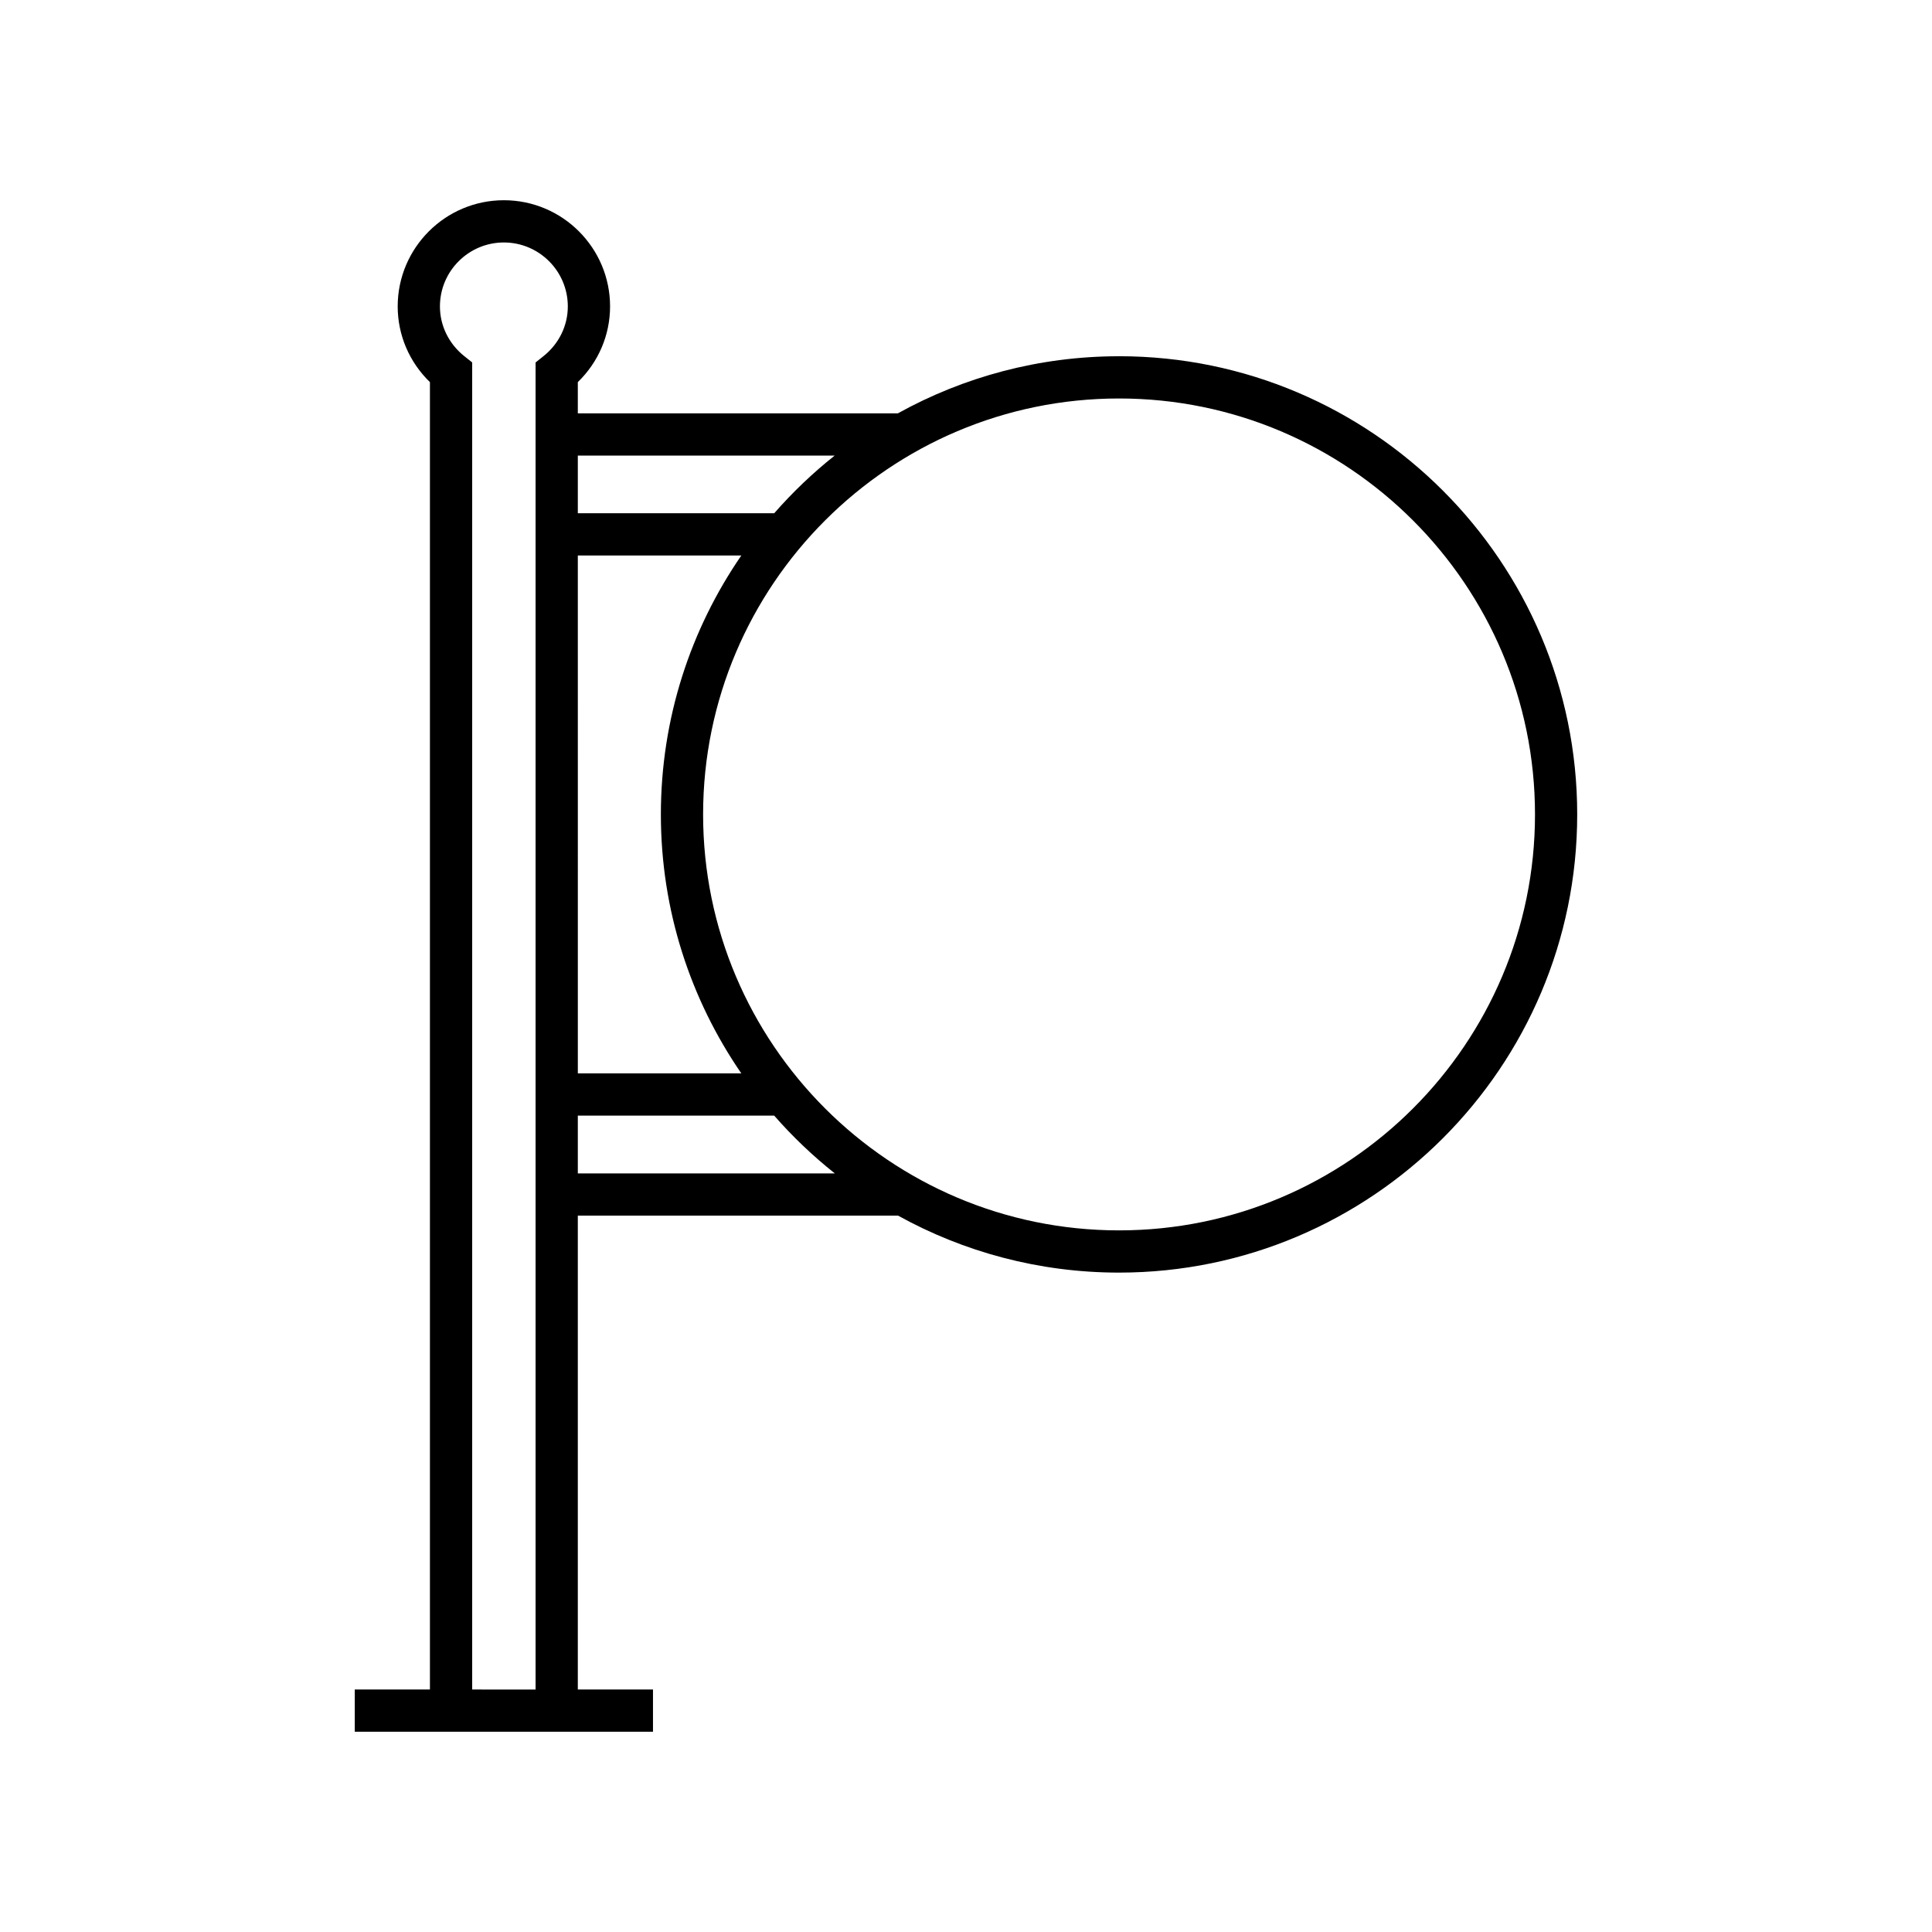
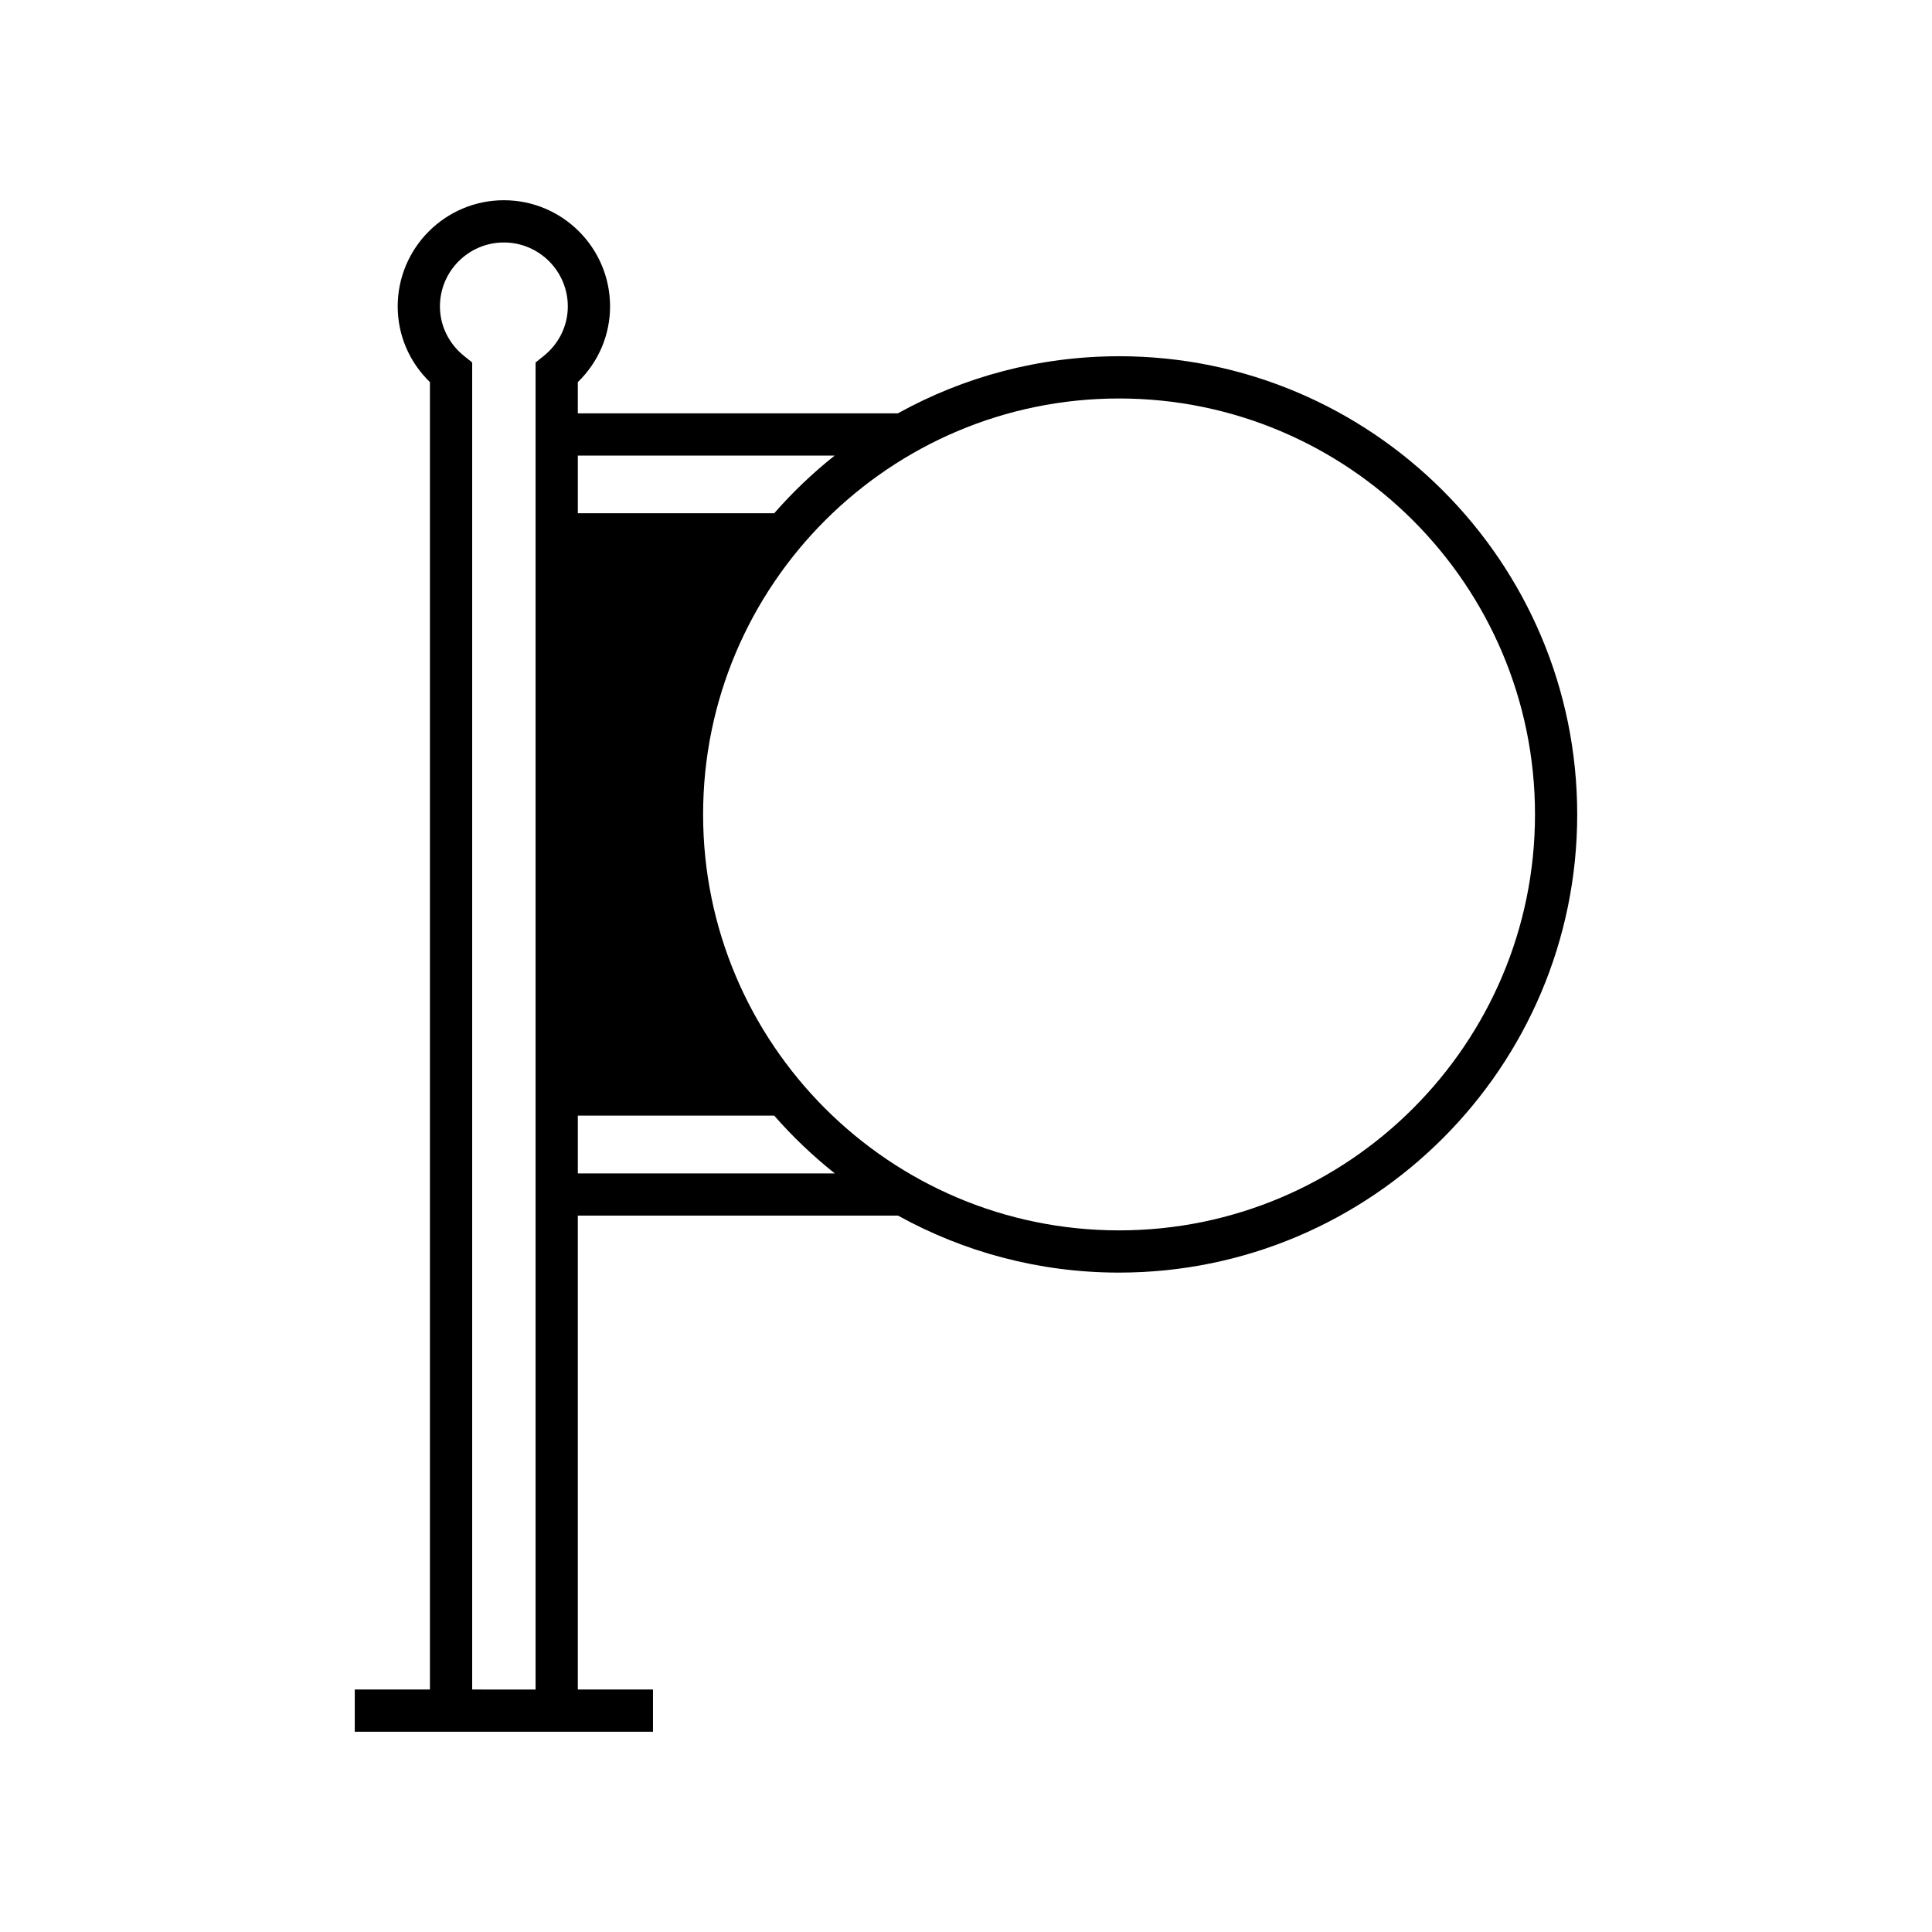
<svg xmlns="http://www.w3.org/2000/svg" fill="#000000" width="800px" height="800px" version="1.1" viewBox="144 144 512 512">
-   <path d="m440.56 238.41c-21.25 0-41.23 5.5-58.621 15.133h-84.812v-8.277c5.465-5.297 8.547-12.465 8.547-20.062 0-15.52-12.625-28.141-28.141-28.141s-28.141 12.621-28.141 28.141c0 7.598 3.082 14.77 8.543 20.062v346.47h-19.918v11.195h79.031v-11.195h-19.922v-125.58h84.867c17.379 9.609 37.34 15.098 58.562 15.098 66.953 0 121.42-54.469 121.42-121.42 0.004-66.953-54.465-121.43-121.42-121.43zm-152.52-0.035-2.106 1.68v351.69l-16.801-0.004v-351.69l-2.106-1.68c-4.094-3.269-6.441-8.07-6.441-13.168 0-9.344 7.602-16.945 16.945-16.945s16.945 7.606 16.945 16.945c0.004 5.102-2.344 9.902-6.438 13.172zm9.09 26.363h68.062c-5.793 4.602-11.152 9.715-16.02 15.281h-52.043zm0 26.477h43.328c-13.434 19.535-21.32 43.172-21.32 68.625 0 25.449 7.887 49.082 21.32 68.617h-43.324zm0 163.75v-15.312h52.043c4.879 5.578 10.254 10.703 16.062 15.312zm143.43 15.098c-60.781 0-110.23-49.445-110.23-110.23 0-60.777 49.449-110.23 110.23-110.23 60.777 0 110.23 49.453 110.23 110.23 0 60.781-49.449 110.23-110.23 110.23z" />
+   <path d="m440.56 238.41c-21.25 0-41.23 5.5-58.621 15.133h-84.812v-8.277c5.465-5.297 8.547-12.465 8.547-20.062 0-15.52-12.625-28.141-28.141-28.141s-28.141 12.621-28.141 28.141c0 7.598 3.082 14.77 8.543 20.062v346.47h-19.918v11.195h79.031v-11.195h-19.922v-125.58h84.867c17.379 9.609 37.34 15.098 58.562 15.098 66.953 0 121.42-54.469 121.42-121.42 0.004-66.953-54.465-121.43-121.42-121.43zm-152.52-0.035-2.106 1.68v351.69l-16.801-0.004v-351.69l-2.106-1.68c-4.094-3.269-6.441-8.07-6.441-13.168 0-9.344 7.602-16.945 16.945-16.945s16.945 7.606 16.945 16.945c0.004 5.102-2.344 9.902-6.438 13.172zm9.09 26.363h68.062c-5.793 4.602-11.152 9.715-16.02 15.281h-52.043zm0 26.477h43.328h-43.324zm0 163.75v-15.312h52.043c4.879 5.578 10.254 10.703 16.062 15.312zm143.43 15.098c-60.781 0-110.23-49.445-110.23-110.23 0-60.777 49.449-110.23 110.23-110.23 60.777 0 110.23 49.453 110.23 110.23 0 60.781-49.449 110.23-110.23 110.23z" />
</svg>